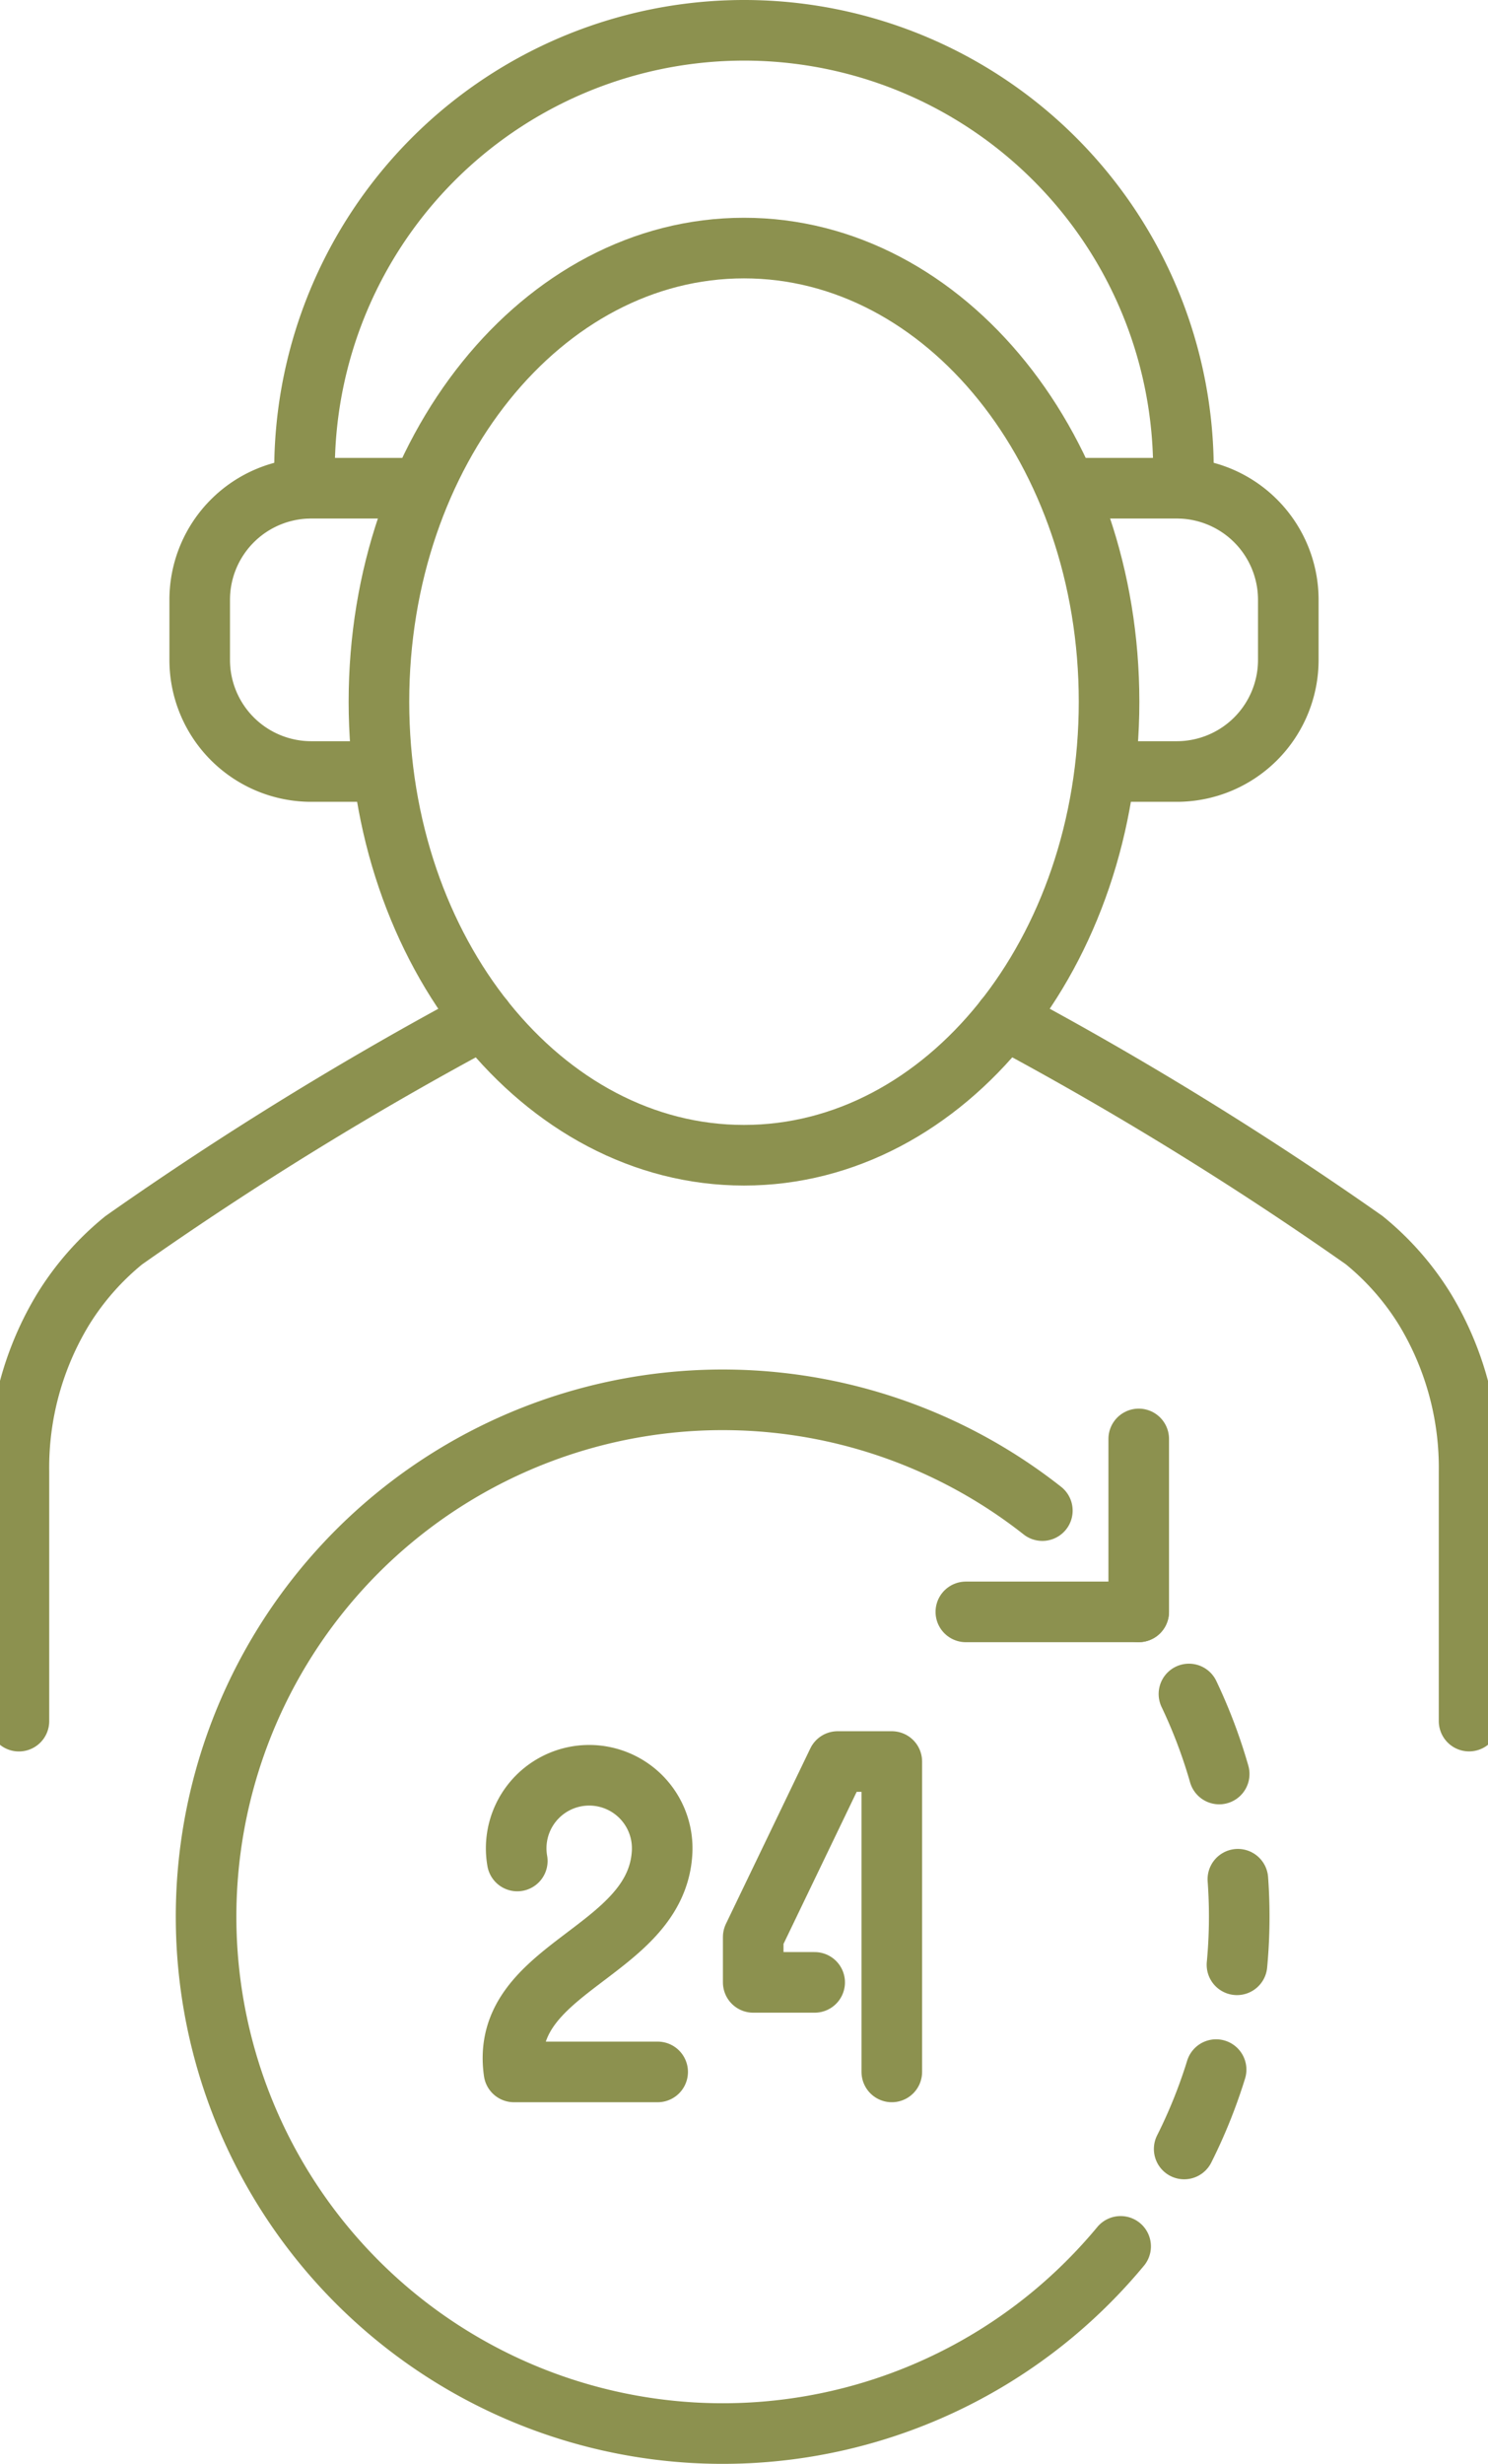
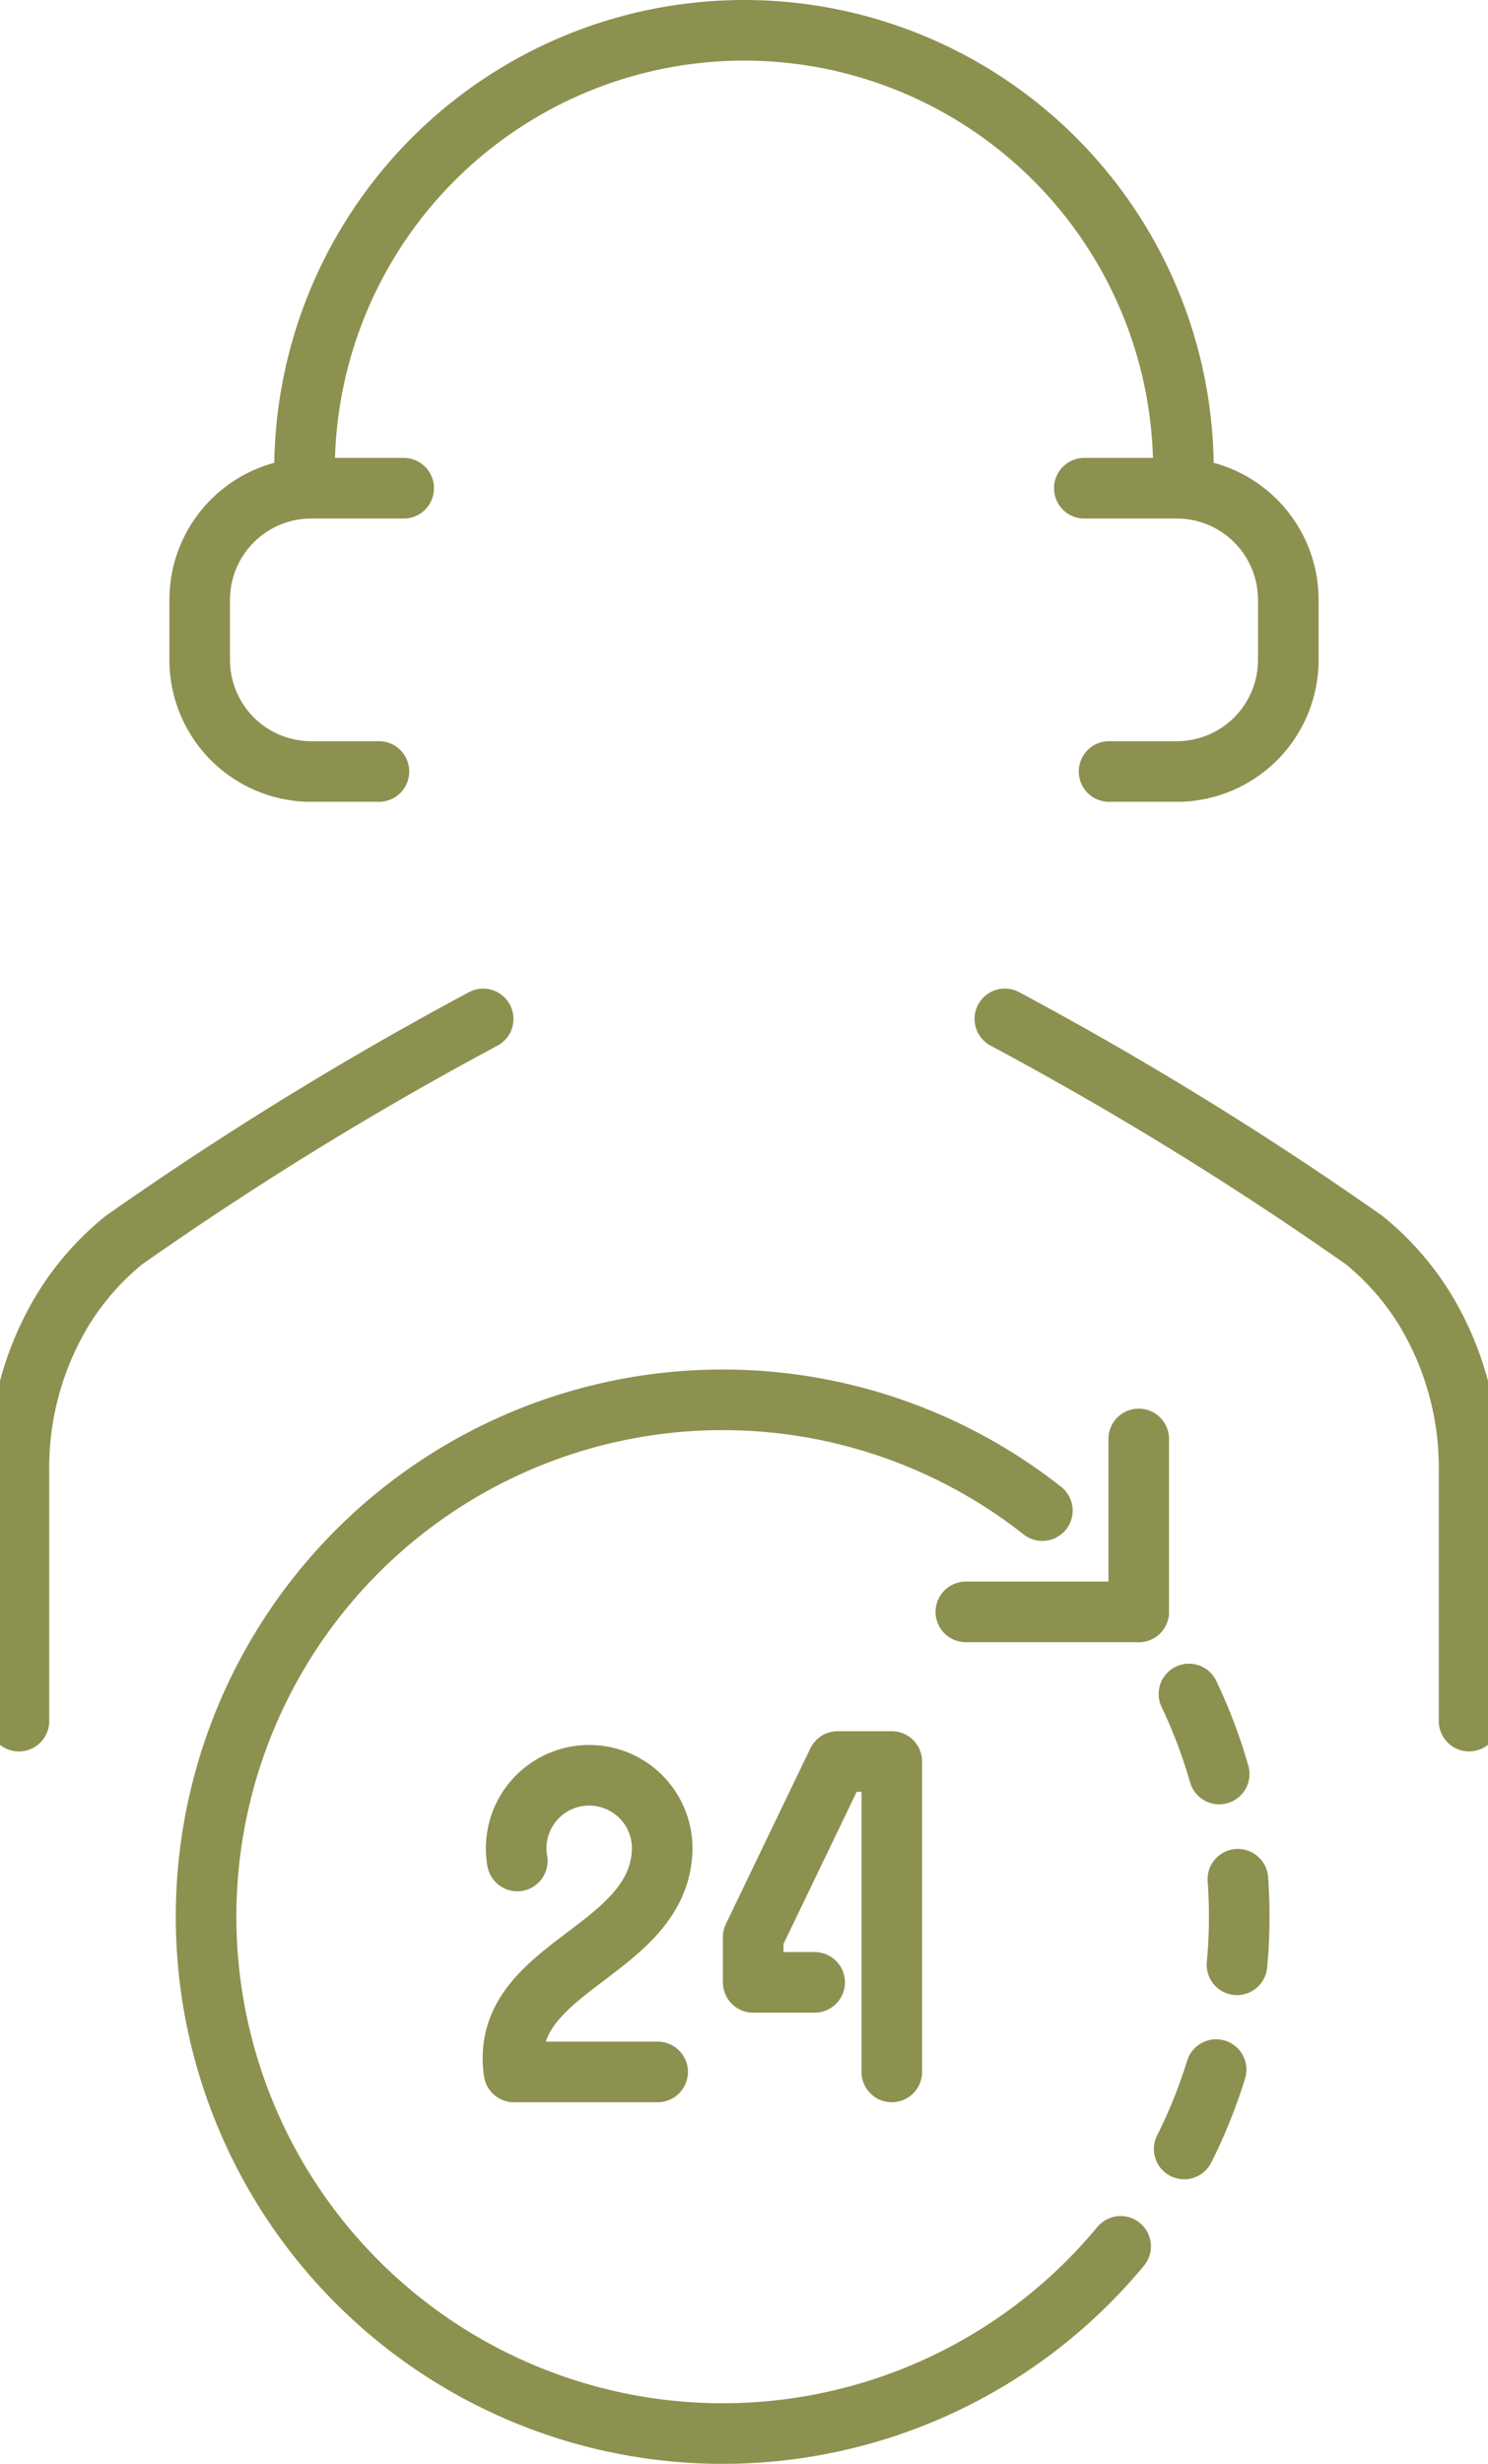
<svg xmlns="http://www.w3.org/2000/svg" preserveAspectRatio="xMidYMid slice" width="145px" height="240px" viewBox="0 0 26.382 43.009">
  <g id="Gruppe_13468" data-name="Gruppe 13468" transform="translate(-1475.439 -2005.24)">
    <g id="Gruppe_13466" data-name="Gruppe 13466">
      <g id="Gruppe_13464" data-name="Gruppe 13464">
        <g id="Gruppe_13463" data-name="Gruppe 13463">
          <g id="Gruppe_13461" data-name="Gruppe 13461">
            <path id="Pfad_12883" data-name="Pfad 12883" d="M1482.255,2018.707h-1.182a1.948,1.948,0,0,1-1.948-1.948v-1.049a1.948,1.948,0,0,1,1.948-1.948h1.614" fill="none" stroke="#8c914f" stroke-linecap="round" stroke-miterlimit="10" stroke-width="1.058" />
          </g>
          <g id="Gruppe_13462" data-name="Gruppe 13462">
            <path id="Pfad_12884" data-name="Pfad 12884" d="M1495.005,2018.707h1.182a1.948,1.948,0,0,0,1.948-1.948v-1.049a1.948,1.948,0,0,0-1.948-1.948h-1.614" fill="none" stroke="#8c914f" stroke-linecap="round" stroke-miterlimit="10" stroke-width="1.058" />
          </g>
        </g>
        <path id="Pfad_12885" data-name="Pfad 12885" d="M1480.962,2013.762a7.678,7.678,0,0,1,7.668-7.993h0a7.673,7.673,0,0,1,7.667,7.993" fill="none" stroke="#8c914f" stroke-linecap="round" stroke-miterlimit="10" stroke-width="1.058" />
      </g>
      <g id="Gruppe_13465" data-name="Gruppe 13465">
        <path id="Pfad_12886" data-name="Pfad 12886" d="M1501.292,2035.282v-4.36a5.338,5.338,0,0,0-.776-2.835,4.8,4.8,0,0,0-1.056-1.2,60.884,60.884,0,0,0-6.275-3.862" fill="none" stroke="#8c914f" stroke-linecap="round" stroke-miterlimit="10" stroke-width="1.058" />
        <path id="Pfad_12887" data-name="Pfad 12887" d="M1484.075,2023.026a60.884,60.884,0,0,0-6.275,3.862,4.8,4.8,0,0,0-1.056,1.2,5.329,5.329,0,0,0-.776,2.835v4.36" fill="none" stroke="#8c914f" stroke-linecap="round" stroke-miterlimit="10" stroke-width="1.058" />
      </g>
-       <path id="Pfad_12888" data-name="Pfad 12888" d="M1495.005,2017.488c0,4.373-2.855,7.917-6.375,7.917s-6.375-3.544-6.375-7.917,2.854-7.918,6.375-7.918S1495.005,2013.115,1495.005,2017.488Z" fill="none" stroke="#8c914f" stroke-linecap="round" stroke-miterlimit="10" stroke-width="1.058" />
    </g>
    <g id="Gruppe_13467" data-name="Gruppe 13467">
      <path id="Pfad_12889" data-name="Pfad 12889" d="M1484.671,2037.724a1.275,1.275,0,1,1,2.528-.139c-.109,1.753-2.848,1.985-2.586,3.821h2.509" fill="none" stroke="#8c914f" stroke-linecap="round" stroke-linejoin="round" stroke-width="1.058" />
      <path id="Pfad_12890" data-name="Pfad 12890" d="M1491.211,2041.406v-5.418h-.946l-1.474,3.063v.792h1.073" fill="none" stroke="#8c914f" stroke-linecap="round" stroke-linejoin="round" stroke-width="1.058" />
      <path id="Pfad_12891" data-name="Pfad 12891" d="M1495.207,2044.451a9.089,9.089,0,0,1-1.193,1.193,9.022,9.022,0,1,1-.174-14.036" fill="none" stroke="#8c914f" stroke-linecap="round" stroke-linejoin="round" stroke-width="1.058" />
      <path id="Pfad_12892" data-name="Pfad 12892" d="M1496.4,2034.809a9.039,9.039,0,0,1-.539,8.745" fill="none" stroke="#8c914f" stroke-linecap="round" stroke-linejoin="round" stroke-width="1.058" stroke-dasharray="1.495 1.869" />
      <line id="Linie_6152" data-name="Linie 6152" y1="3.018" transform="translate(1495.523 2030.357)" fill="none" stroke="#8c914f" stroke-linecap="round" stroke-linejoin="round" stroke-width="1.058" />
      <line id="Linie_6153" data-name="Linie 6153" x1="3.018" transform="translate(1492.504 2033.376)" fill="none" stroke="#8c914f" stroke-linecap="round" stroke-linejoin="round" stroke-width="1.058" />
    </g>
  </g>
</svg>